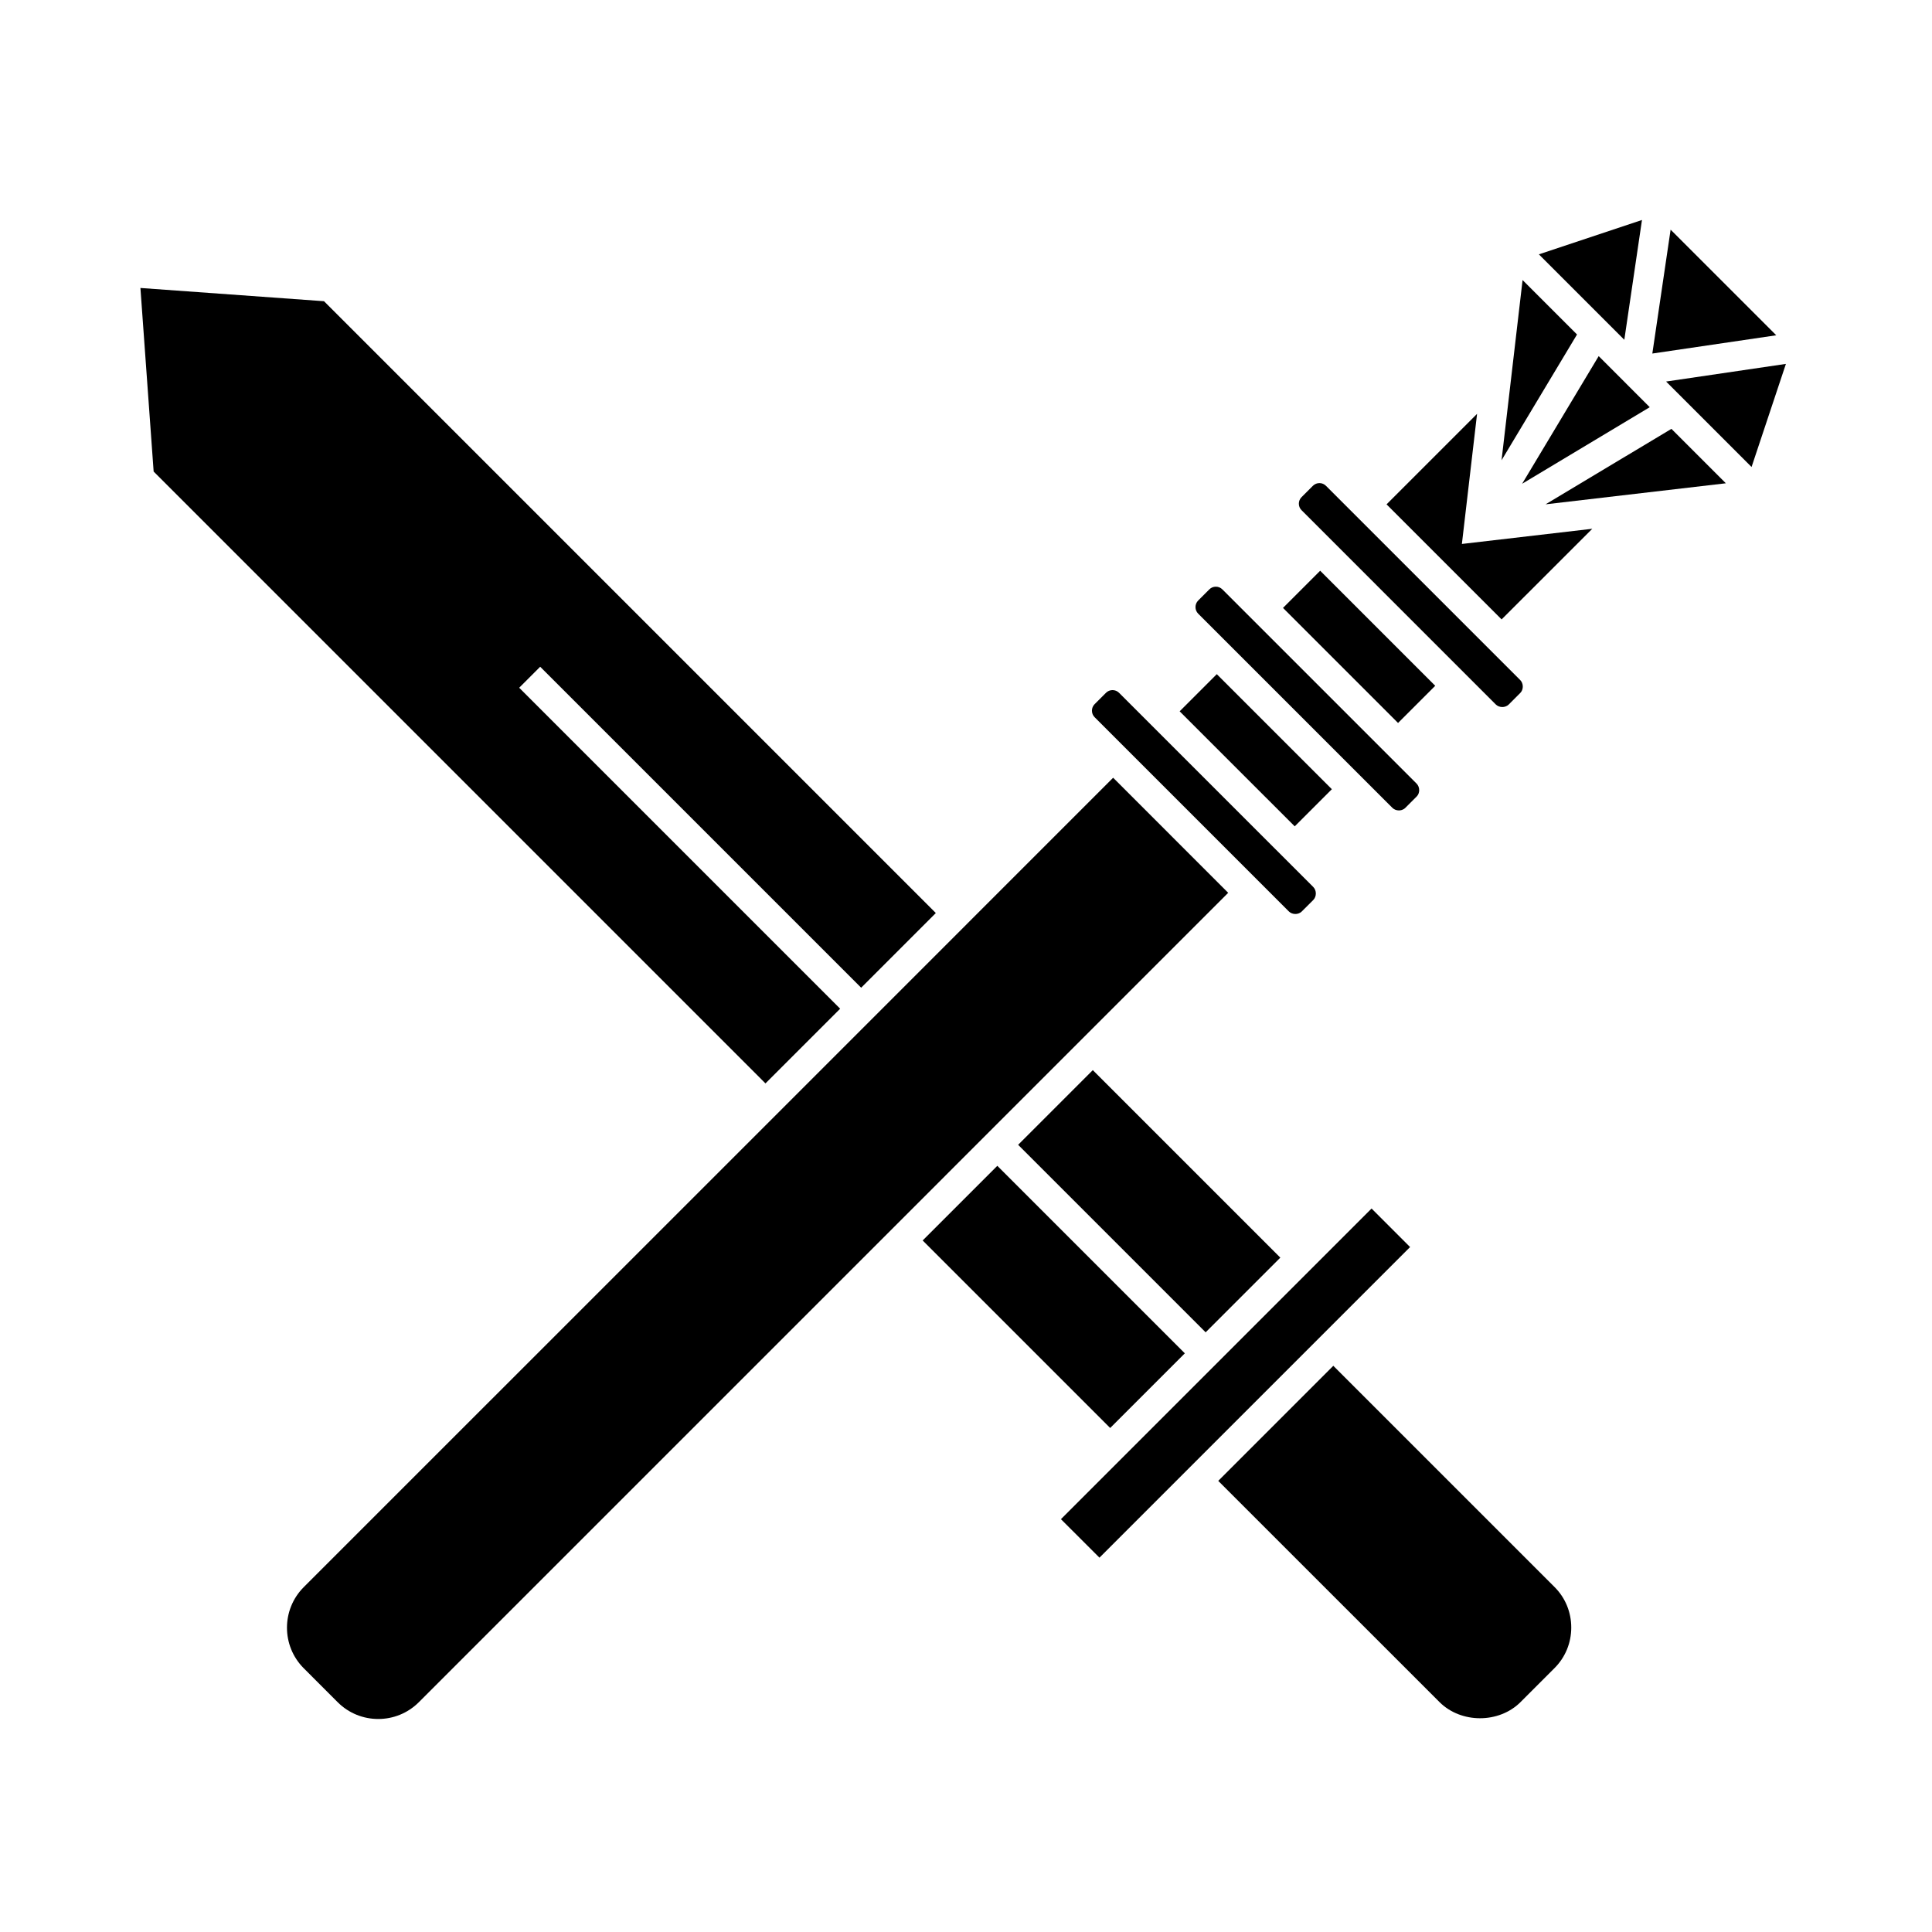
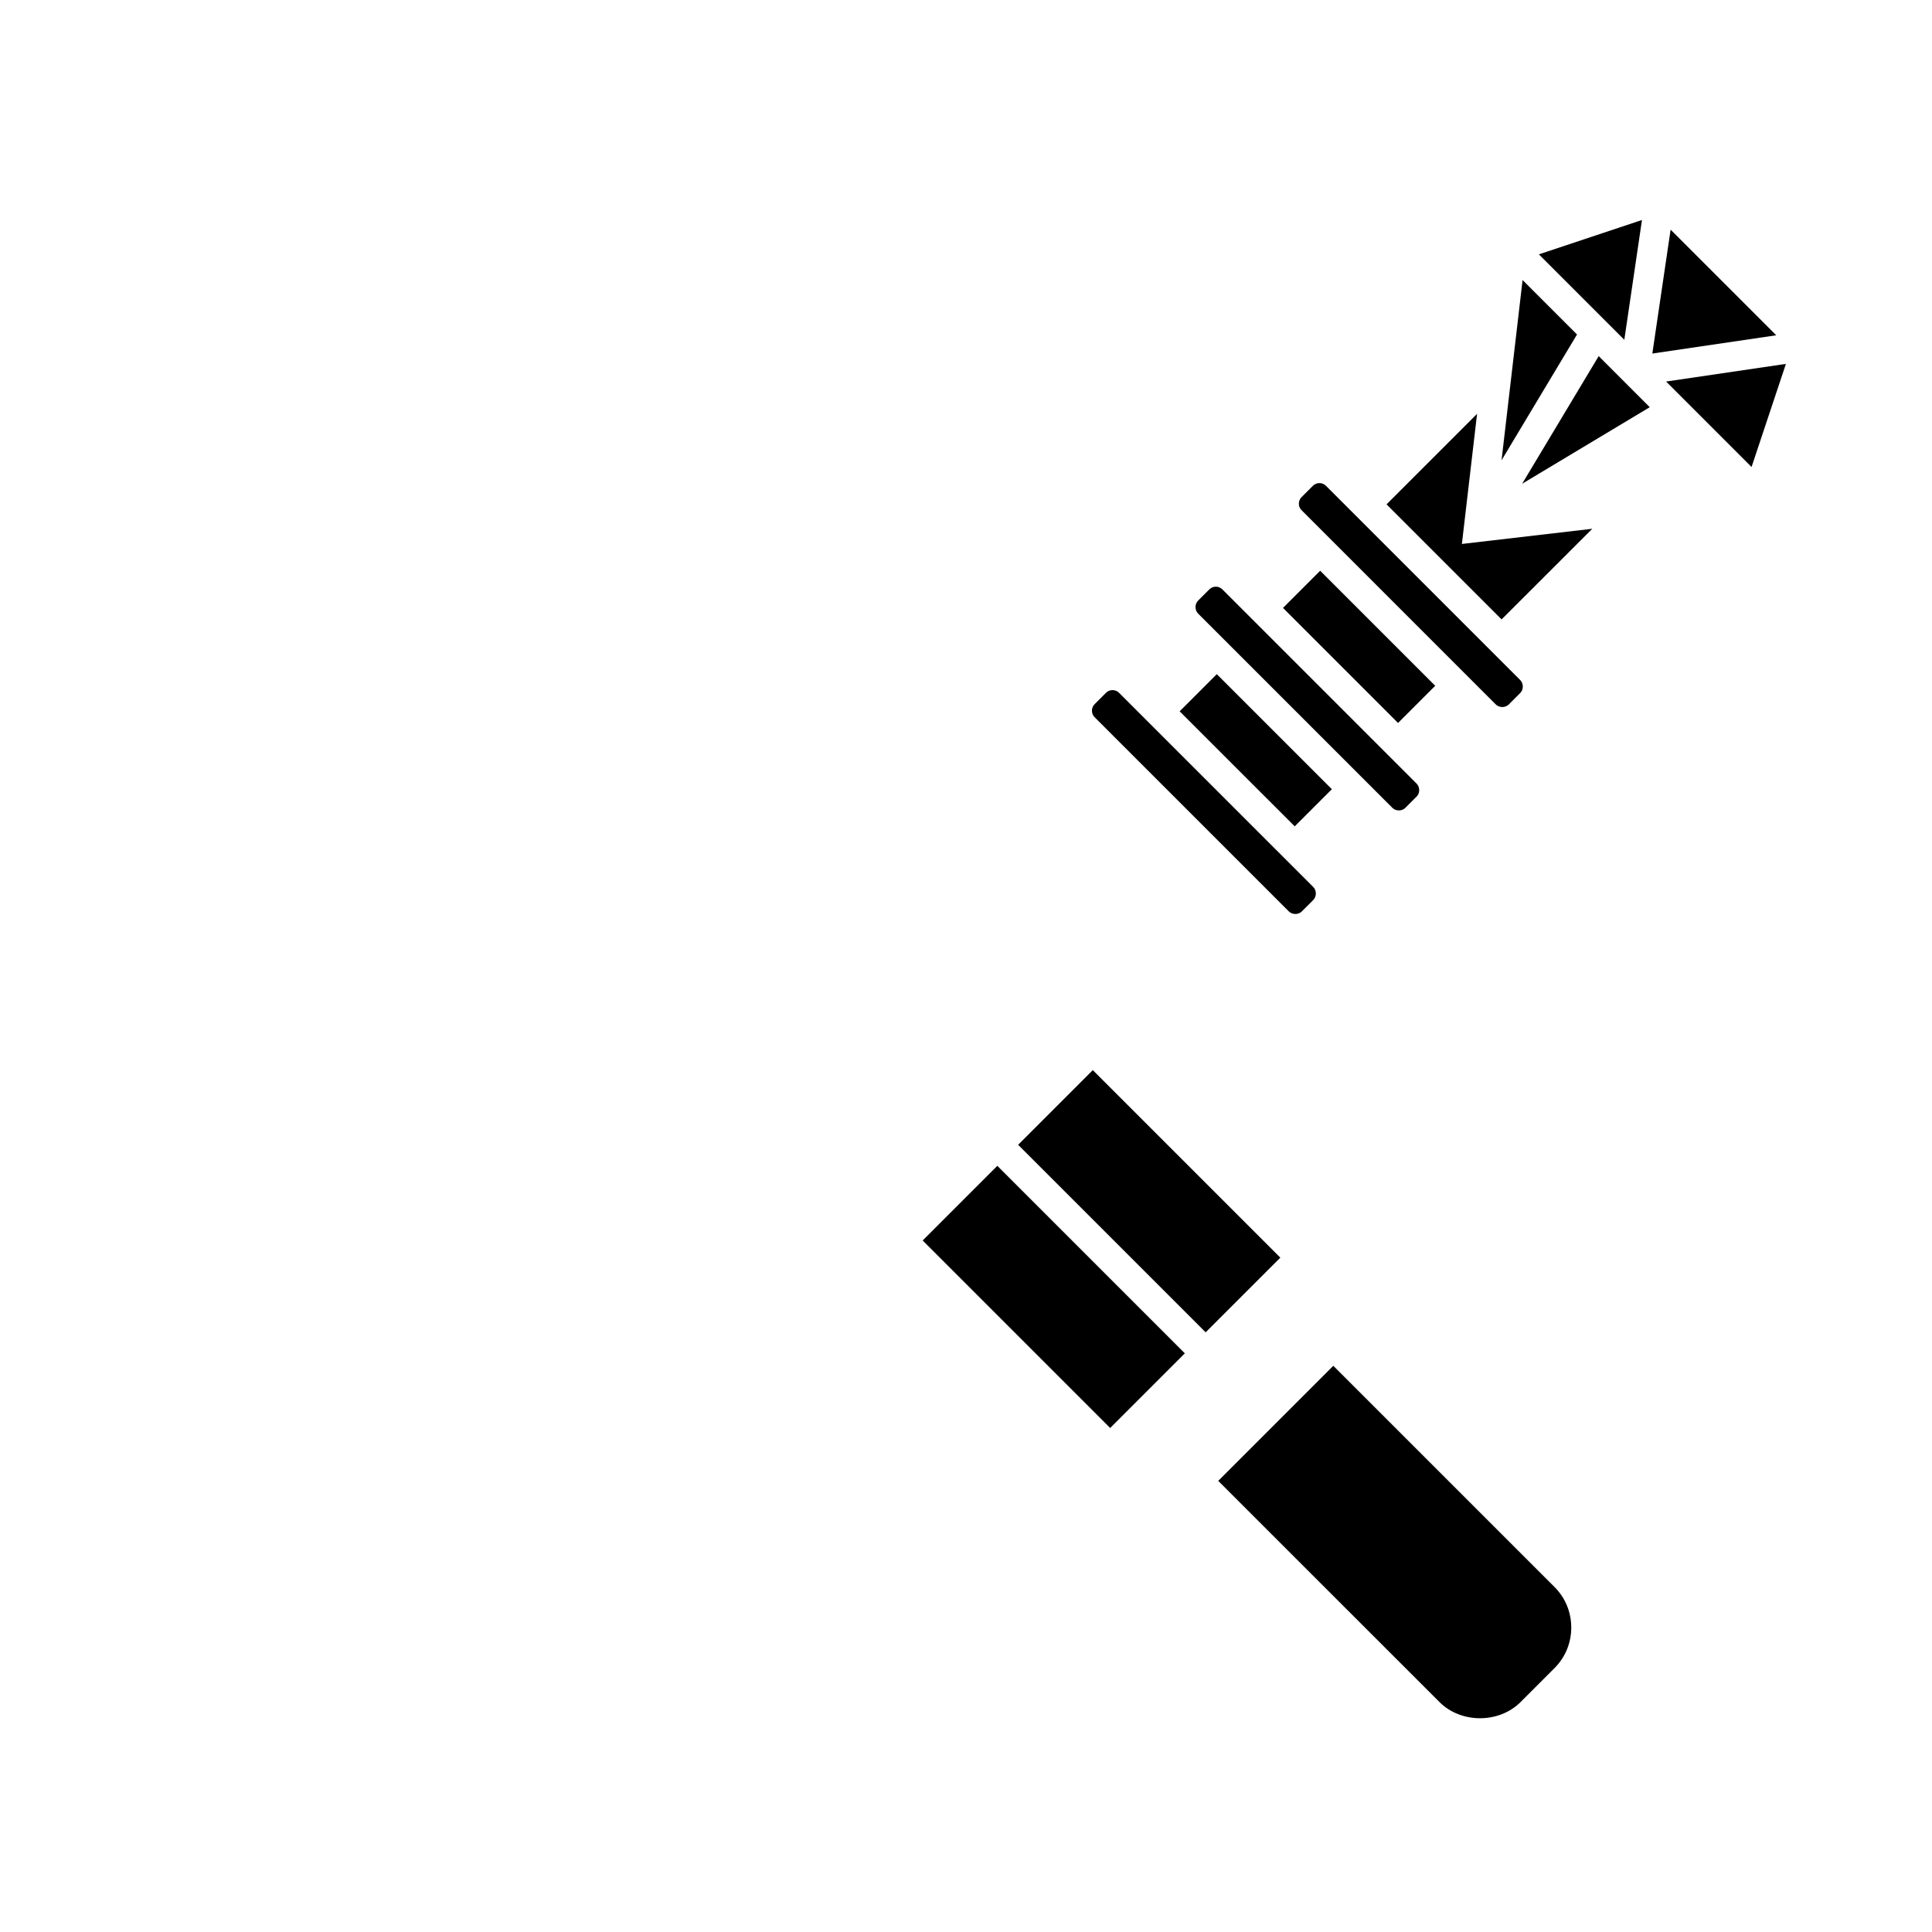
<svg xmlns="http://www.w3.org/2000/svg" fill="#000000" width="800px" height="800px" version="1.1" viewBox="144 144 512 512">
  <g>
    <path d="m547.5 218.22-5.574 47.758 20-33.336z" />
    <path d="m547.38 272.2 33.82-20.289-13.531-13.535z" />
    <path d="m579.14 202.3-27.32 9.105 22.641 22.641z" />
-     <path d="m408.27 441.82 61.215-61.215-30.492-30.496-35.859 35.859-5.562 5.566-25.355 25.355-19.785 19.789-5.566 5.566-122.38 122.37c-5.914 5.926-5.914 15.559 0 21.48l9.016 9.02c5.918 5.914 15.555 5.914 21.48 0l122.38-122.38 5.566-5.566 19.785-19.789z" />
    <path d="m466.46 322.66 30.496 30.488-9.84 9.844-30.496-30.488z" />
    <path d="m463.51 497.08-49.695-49.695 19.789-19.789 49.695 49.695z" />
    <path d="m535.44 253.67-23.992 23.988 30.492 30.492 24.035-24.02-34.559 4.023z" />
    <path d="m608.18 267.76 9.105-27.324-31.75 4.676z" />
-     <path d="m553.6 277.65 47.766-5.574-14.426-14.426z" />
    <path d="m540.39 330.68c0.441 0.441 1.07 0.691 1.738 0.691 0.383 0 1.117-0.09 1.723-0.688l3.012-3.019c0.605-0.605 0.691-1.34 0.691-1.723 0-0.66-0.25-1.289-0.688-1.727l-51.477-51.473c-0.461-0.461-1.07-0.715-1.723-0.715-0.656 0-1.266 0.25-1.723 0.707l-3.027 3.023c-0.457 0.457-0.707 1.07-0.707 1.727 0 0.652 0.25 1.258 0.703 1.711z" />
    <path d="m512.99 358.08c0.441 0.441 1.07 0.691 1.73 0.691 0.383 0 1.117-0.09 1.715-0.688l2.977-2.981c0.598-0.594 0.688-1.328 0.688-1.707 0-0.66-0.25-1.289-0.688-1.73l-51.473-51.473c-0.457-0.461-1.07-0.715-1.73-0.715-0.652 0-1.258 0.25-1.711 0.703l-2.981 2.981c-0.934 0.934-0.934 2.516 0.004 3.457z" />
    <path d="m586.73 204.86-4.844 32.832 32.84-4.84z" />
    <path d="m485.55 385.53c0.438 0.438 1.074 0.688 1.738 0.688 0.383 0 1.113-0.09 1.715-0.688l3.023-3.019c0.914-0.918 0.914-2.535-0.004-3.457l-51.469-51.461c-0.457-0.457-1.066-0.707-1.723-0.707s-1.27 0.25-1.723 0.707l-3.027 3.023c-0.457 0.457-0.703 1.066-0.703 1.723s0.25 1.266 0.707 1.723z" />
-     <path d="m366.65 411.32-85.059-85.059 5.566-5.566 85.062 85.062 19.781-19.793-162.14-162.14-48.648-3.508 3.504 48.645 162.14 162.15z" />
    <path d="m408.3 452.95 49.695 49.695-19.785 19.785-49.695-49.695z" />
    <path d="m497.34 505.95-30.492 30.496 58.633 58.621c5.711 5.711 15.77 5.711 21.48 0l9.012-9.012c2.852-2.856 4.426-6.672 4.426-10.738 0-4.074-1.57-7.887-4.426-10.738z" />
-     <path d="m507.48 464.27-69.293 69.293-13.027 13.031 10.207 10.203 82.32-82.316z" />
    <path d="m493.86 295.25 30.492 30.492-9.852 9.852-30.492-30.492z" />
  </g>
</svg>